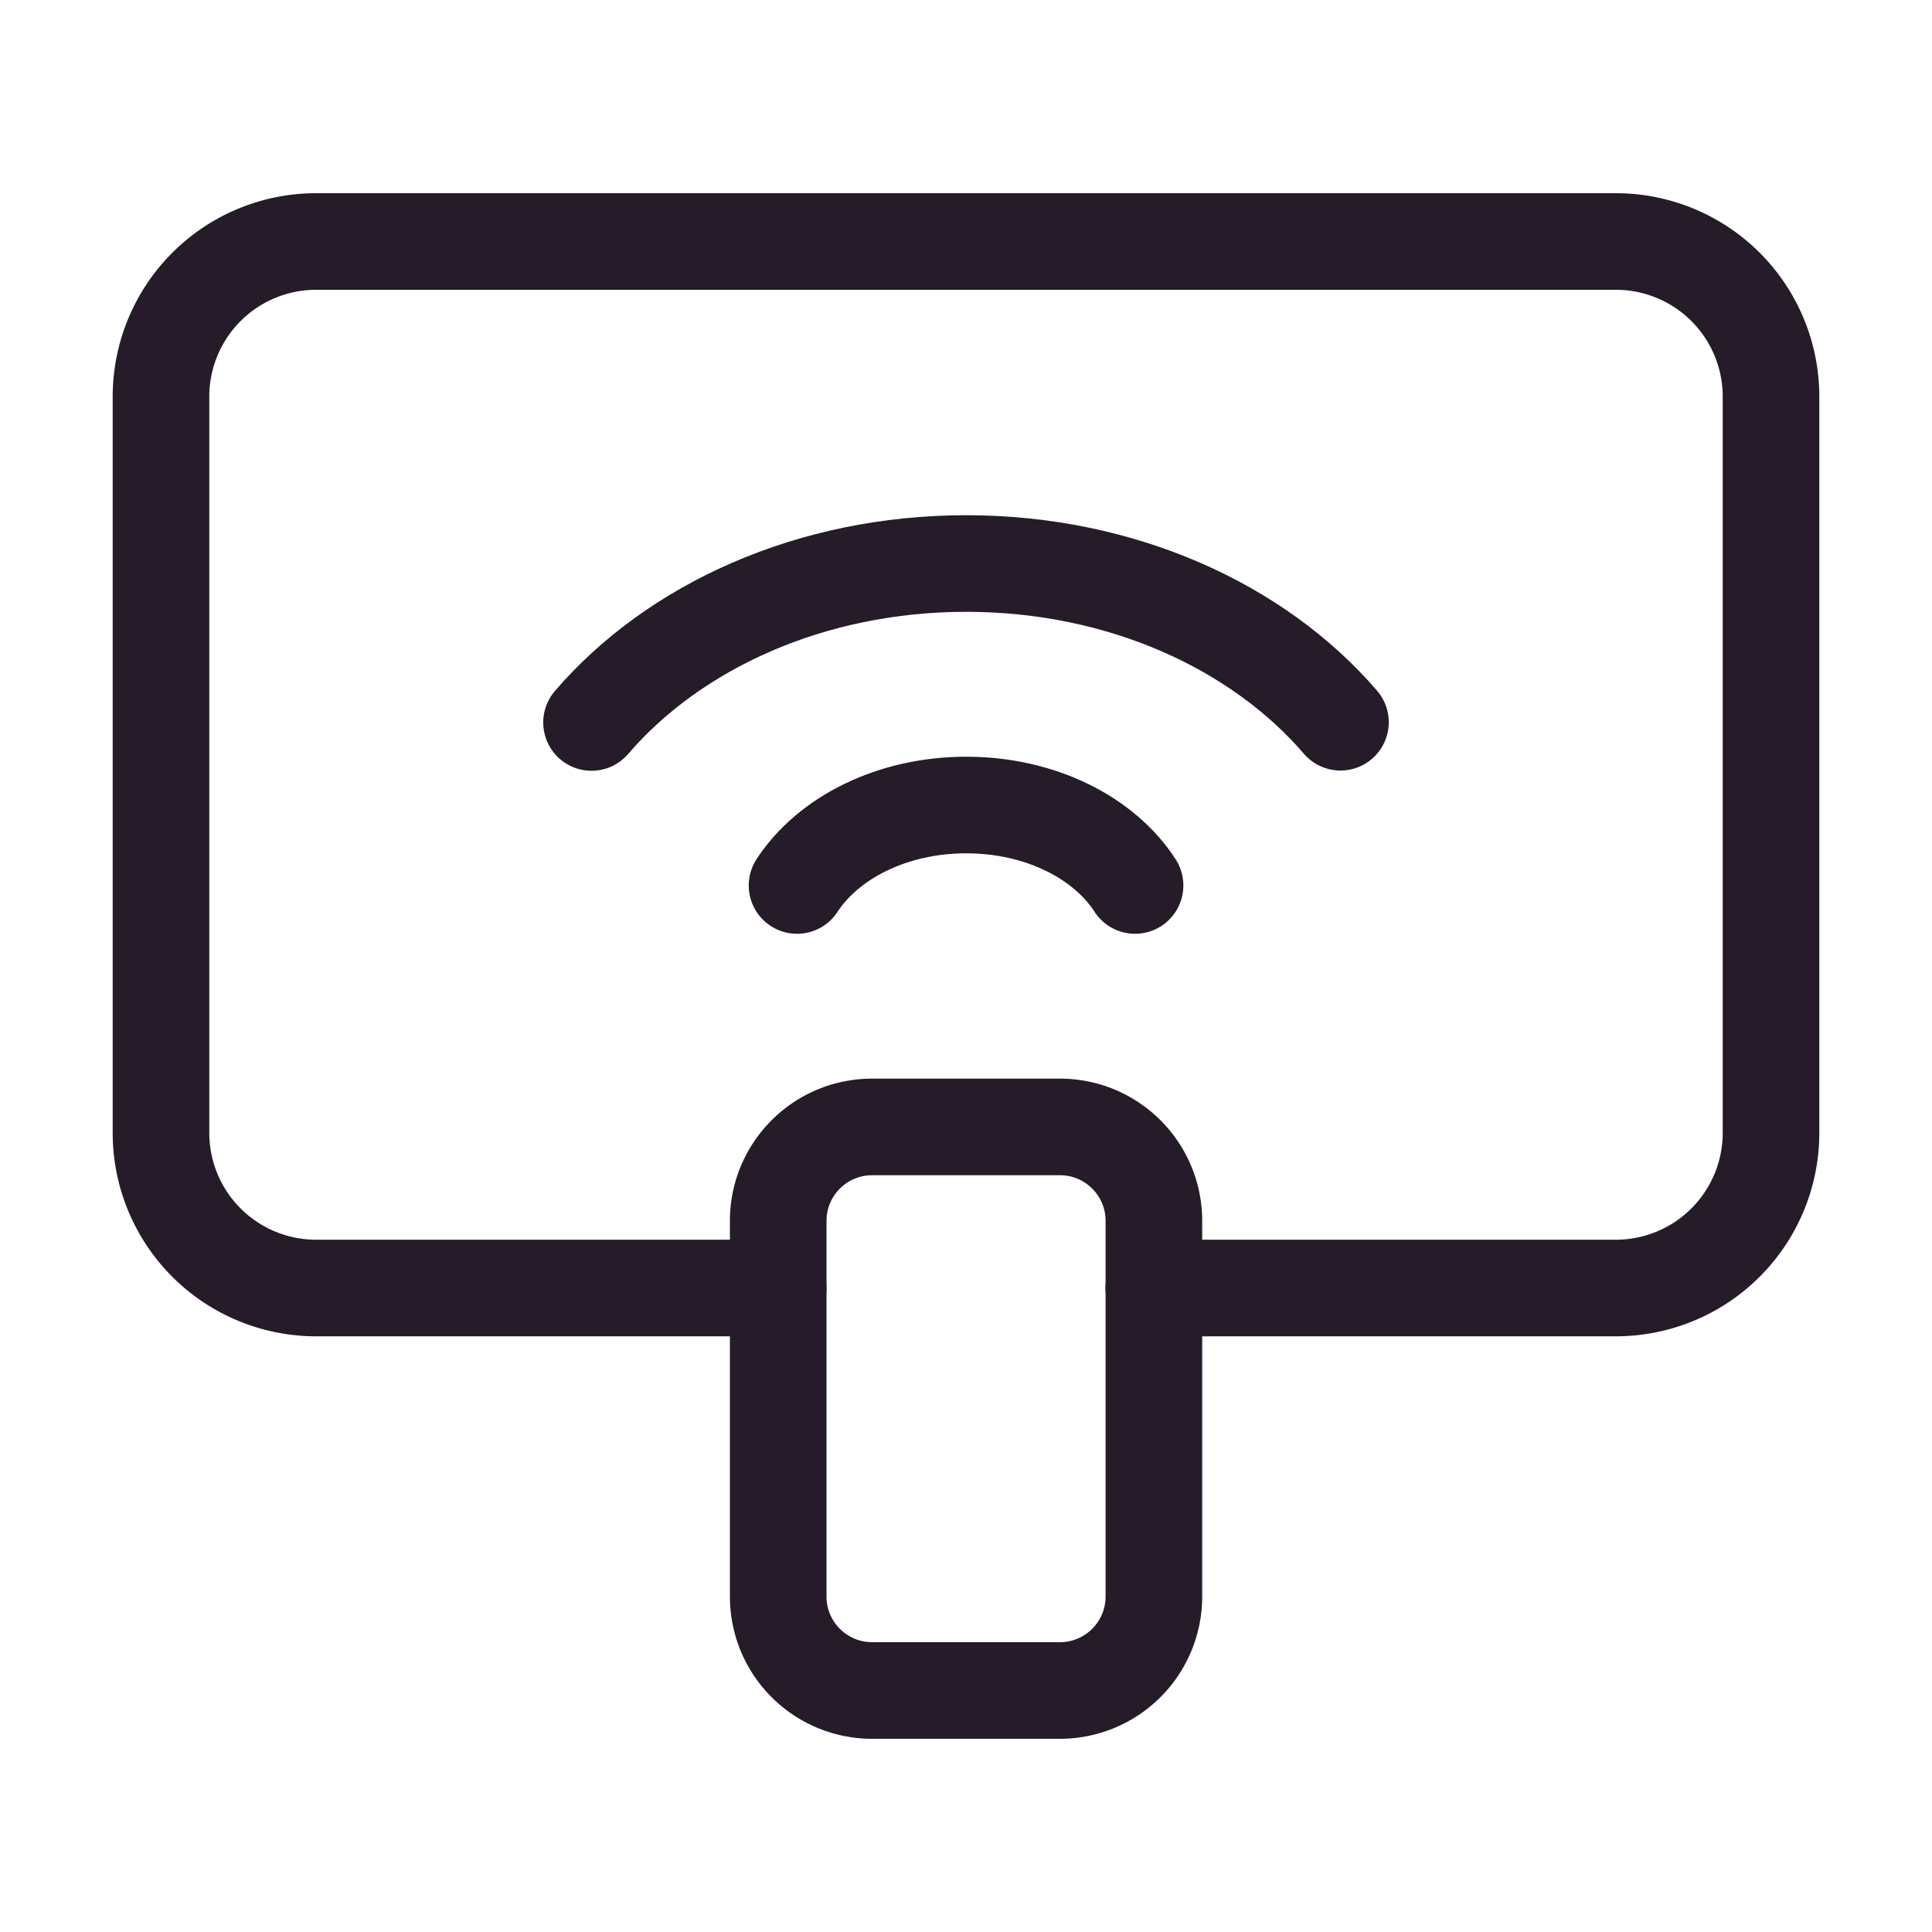
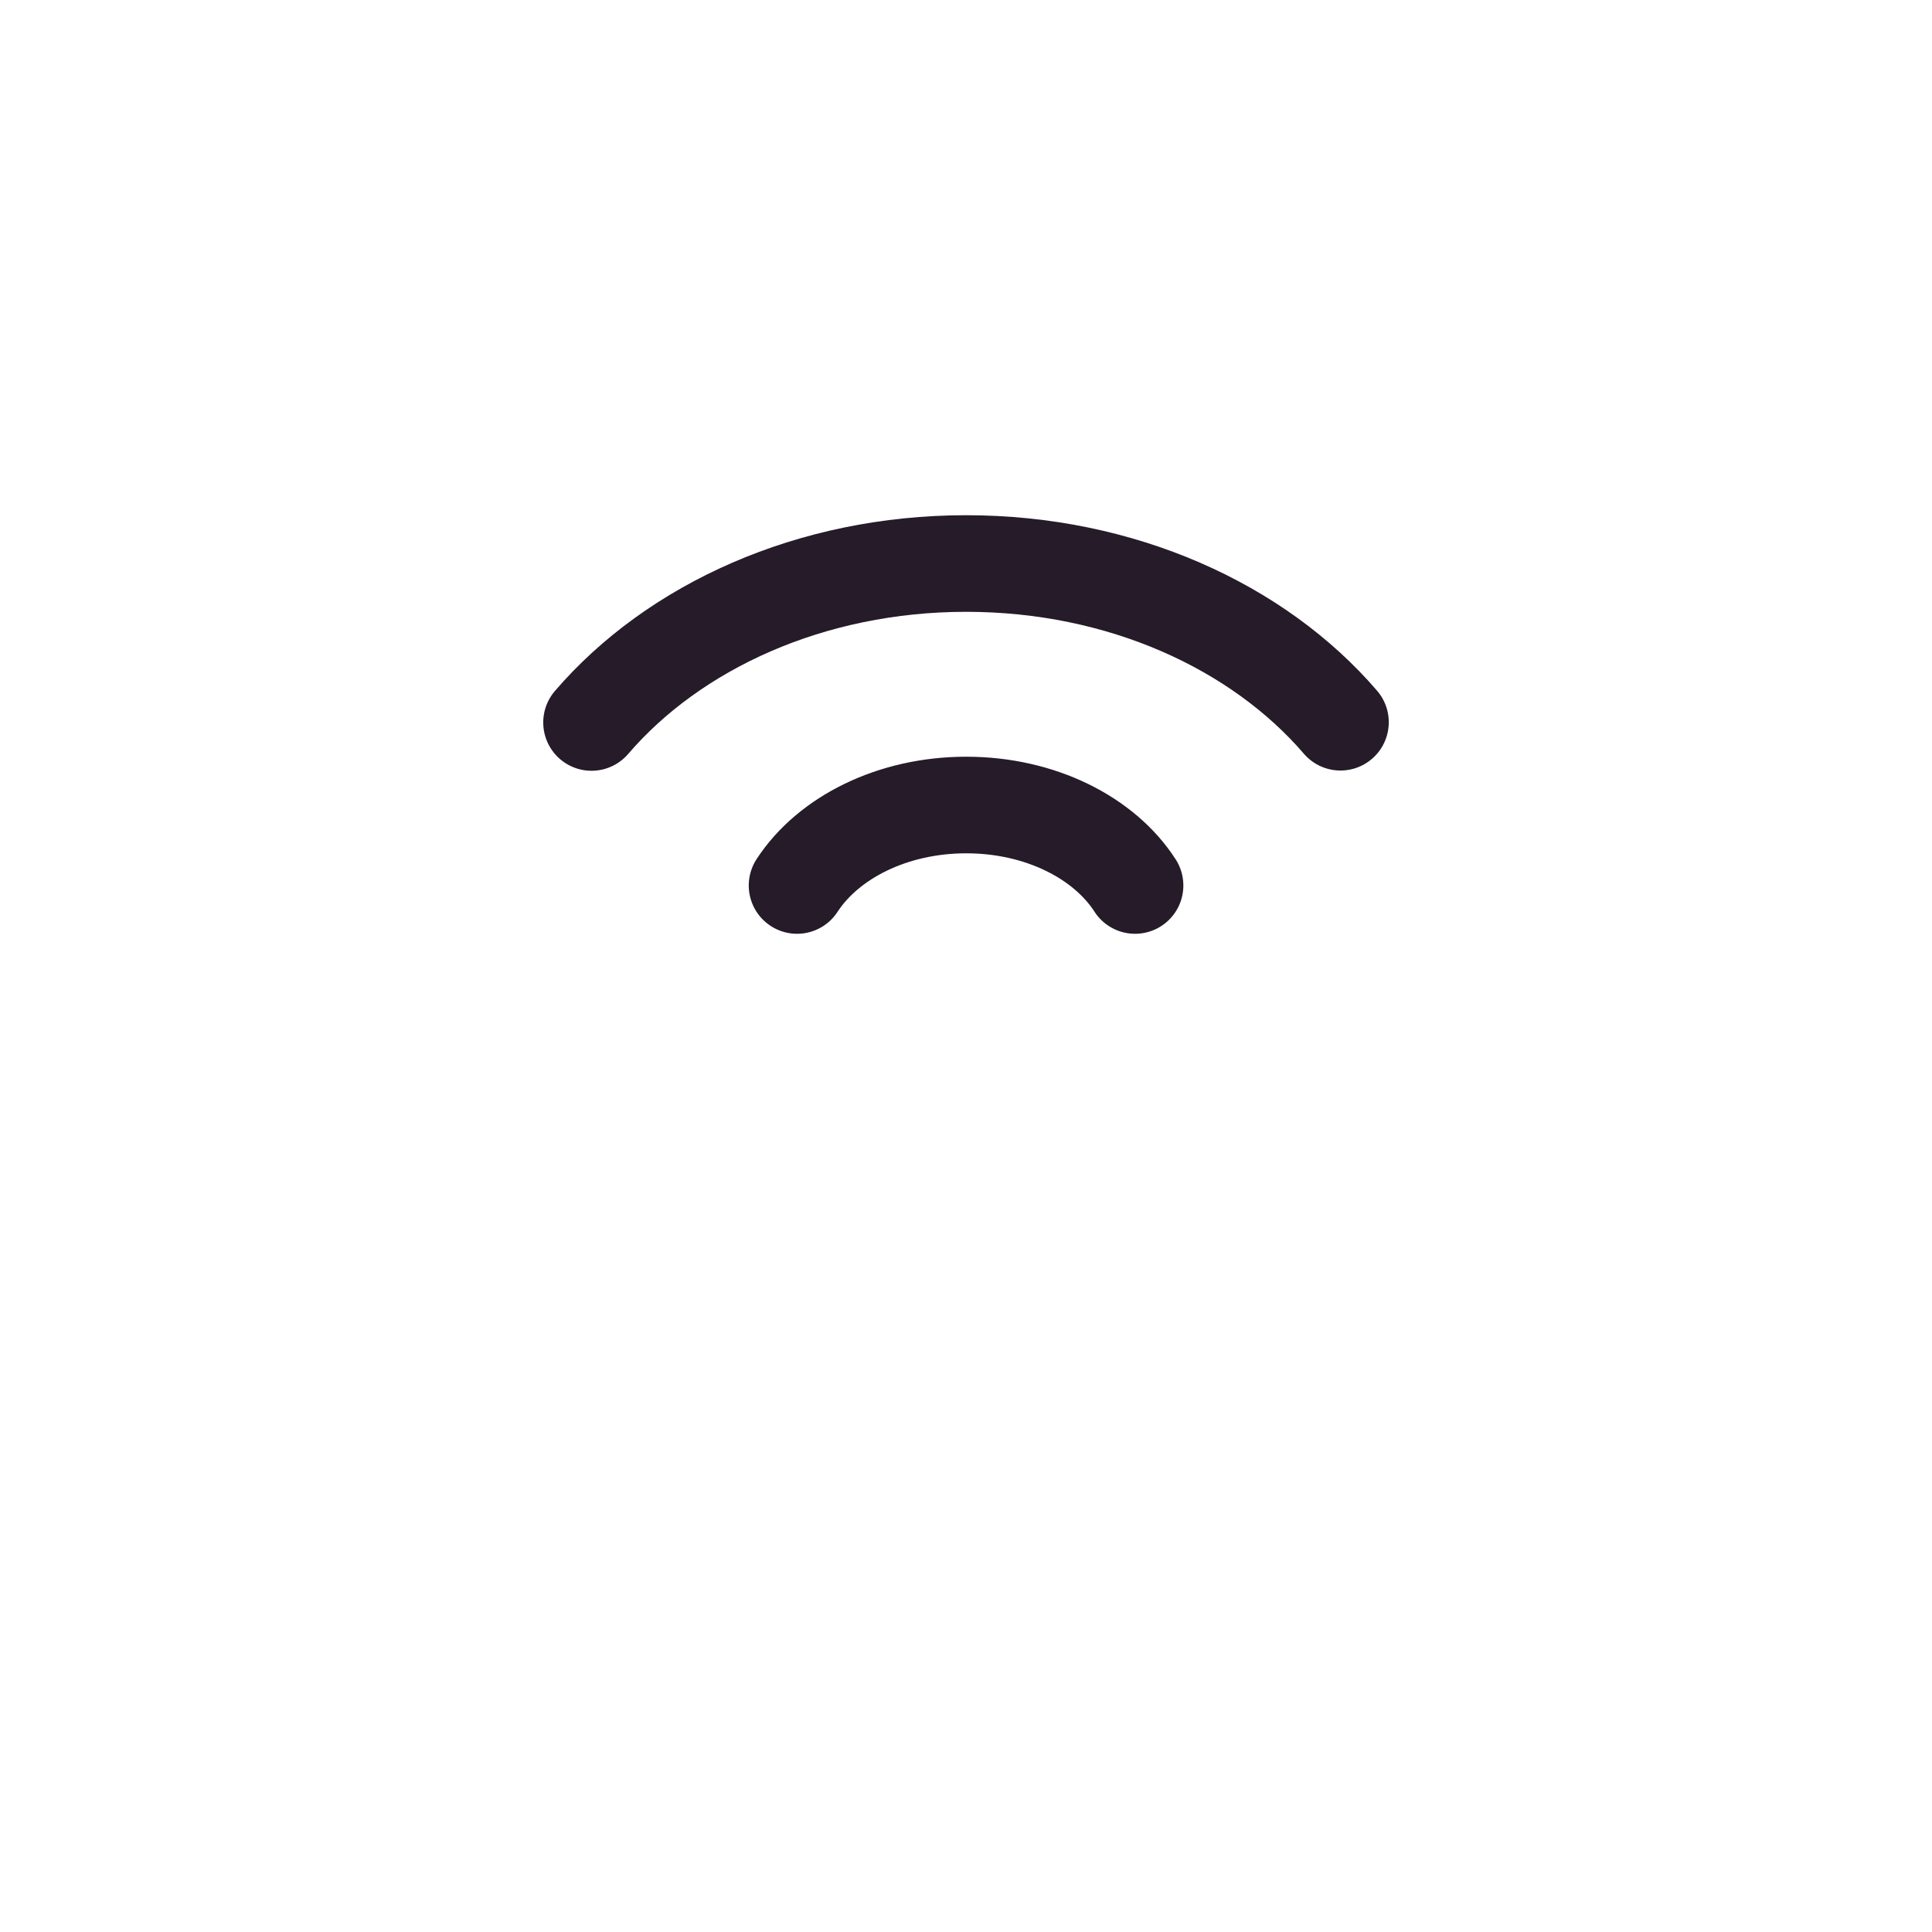
<svg xmlns="http://www.w3.org/2000/svg" width="40" height="40" fill="none" viewBox="0 0 40 40">
  <path stroke="#251B29" stroke-linecap="round" stroke-linejoin="round" stroke-width="2" d="M23.5 18.333c-.635-.986-1.957-1.666-3.495-1.666s-2.86.68-3.503 1.666m11.251-3.38c-1.706-1.985-4.536-3.286-7.75-3.286-3.216 0-6.05 1.305-7.756 3.291" />
-   <path stroke="#251B29" stroke-linecap="round" stroke-linejoin="round" stroke-width="2" d="M23.888 26.667h9.565a3.213 3.213 0 0 0 3.214-3.212V8.212A3.212 3.212 0 0 0 33.455 5H6.545a3.212 3.212 0 0 0-3.212 3.212v15.243a3.212 3.212 0 0 0 3.212 3.212h9.565" />
-   <path stroke="#251B29" stroke-linecap="round" stroke-linejoin="round" stroke-width="2" d="M21.945 35h-3.888a1.945 1.945 0 0 1-1.945-1.945v-7.778c0-1.074.87-1.945 1.945-1.945h3.888c1.073 0 1.945.87 1.945 1.945v7.778A1.946 1.946 0 0 1 21.945 35Z" />
</svg>